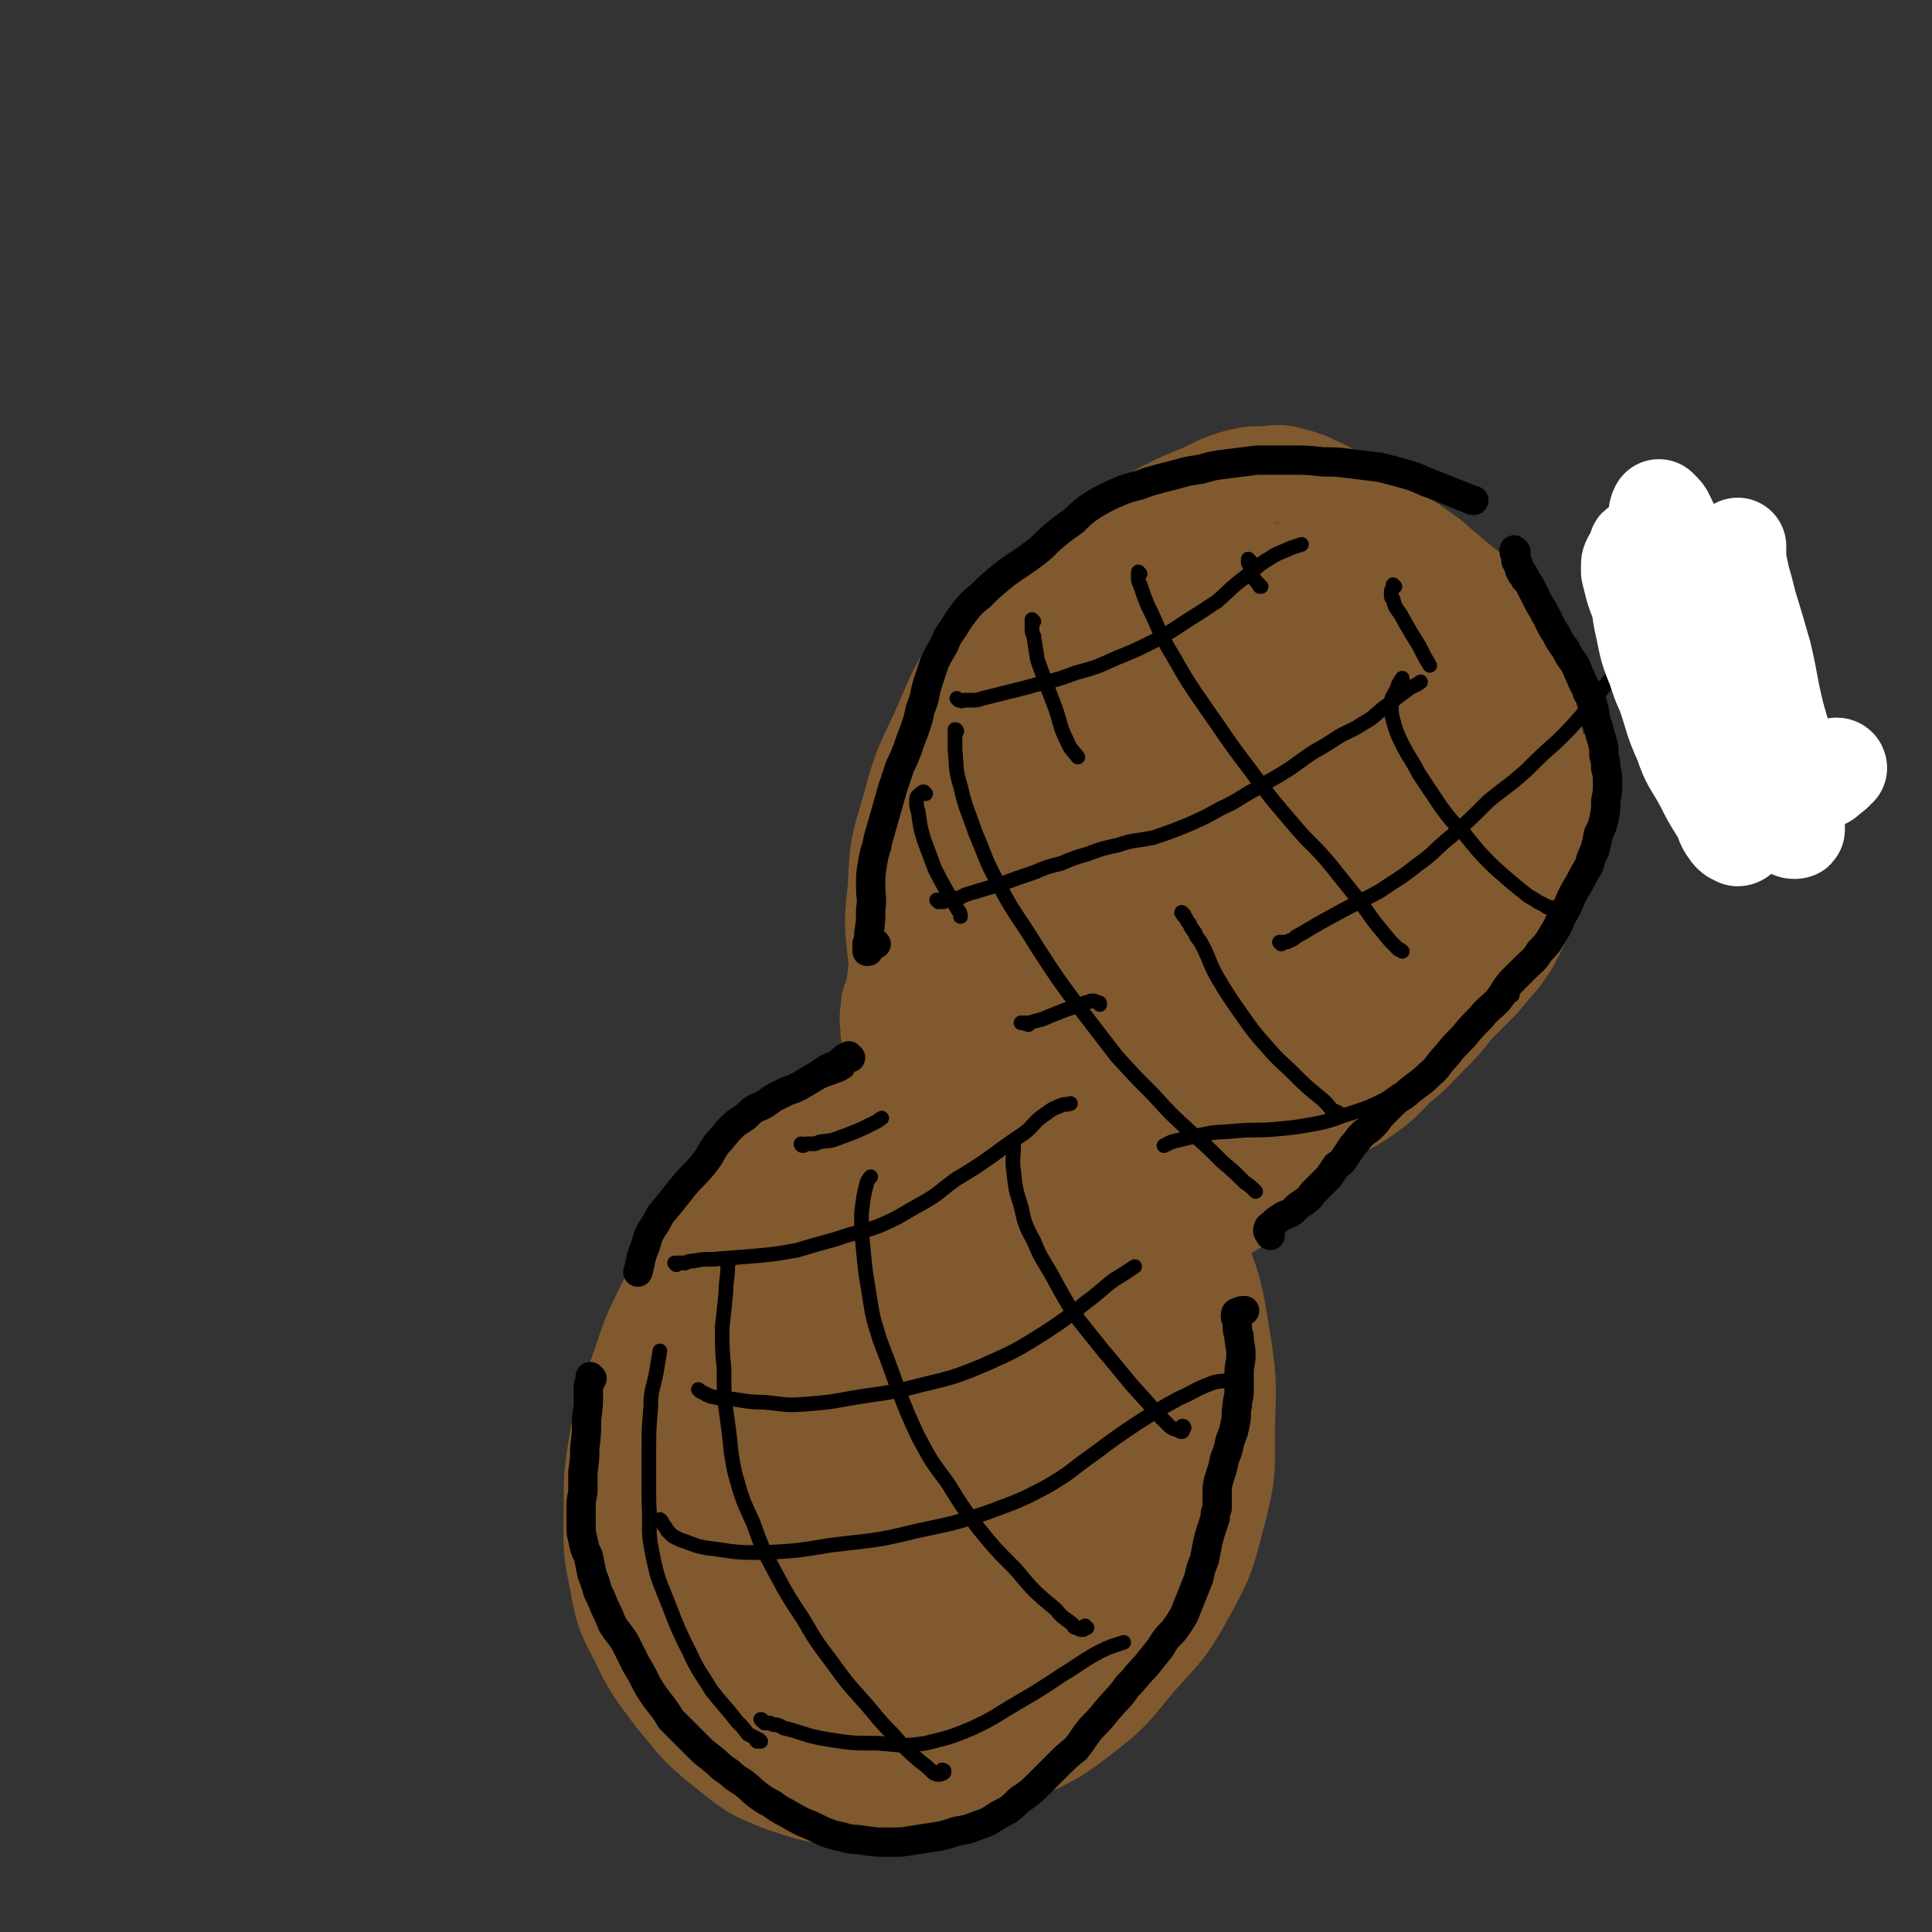
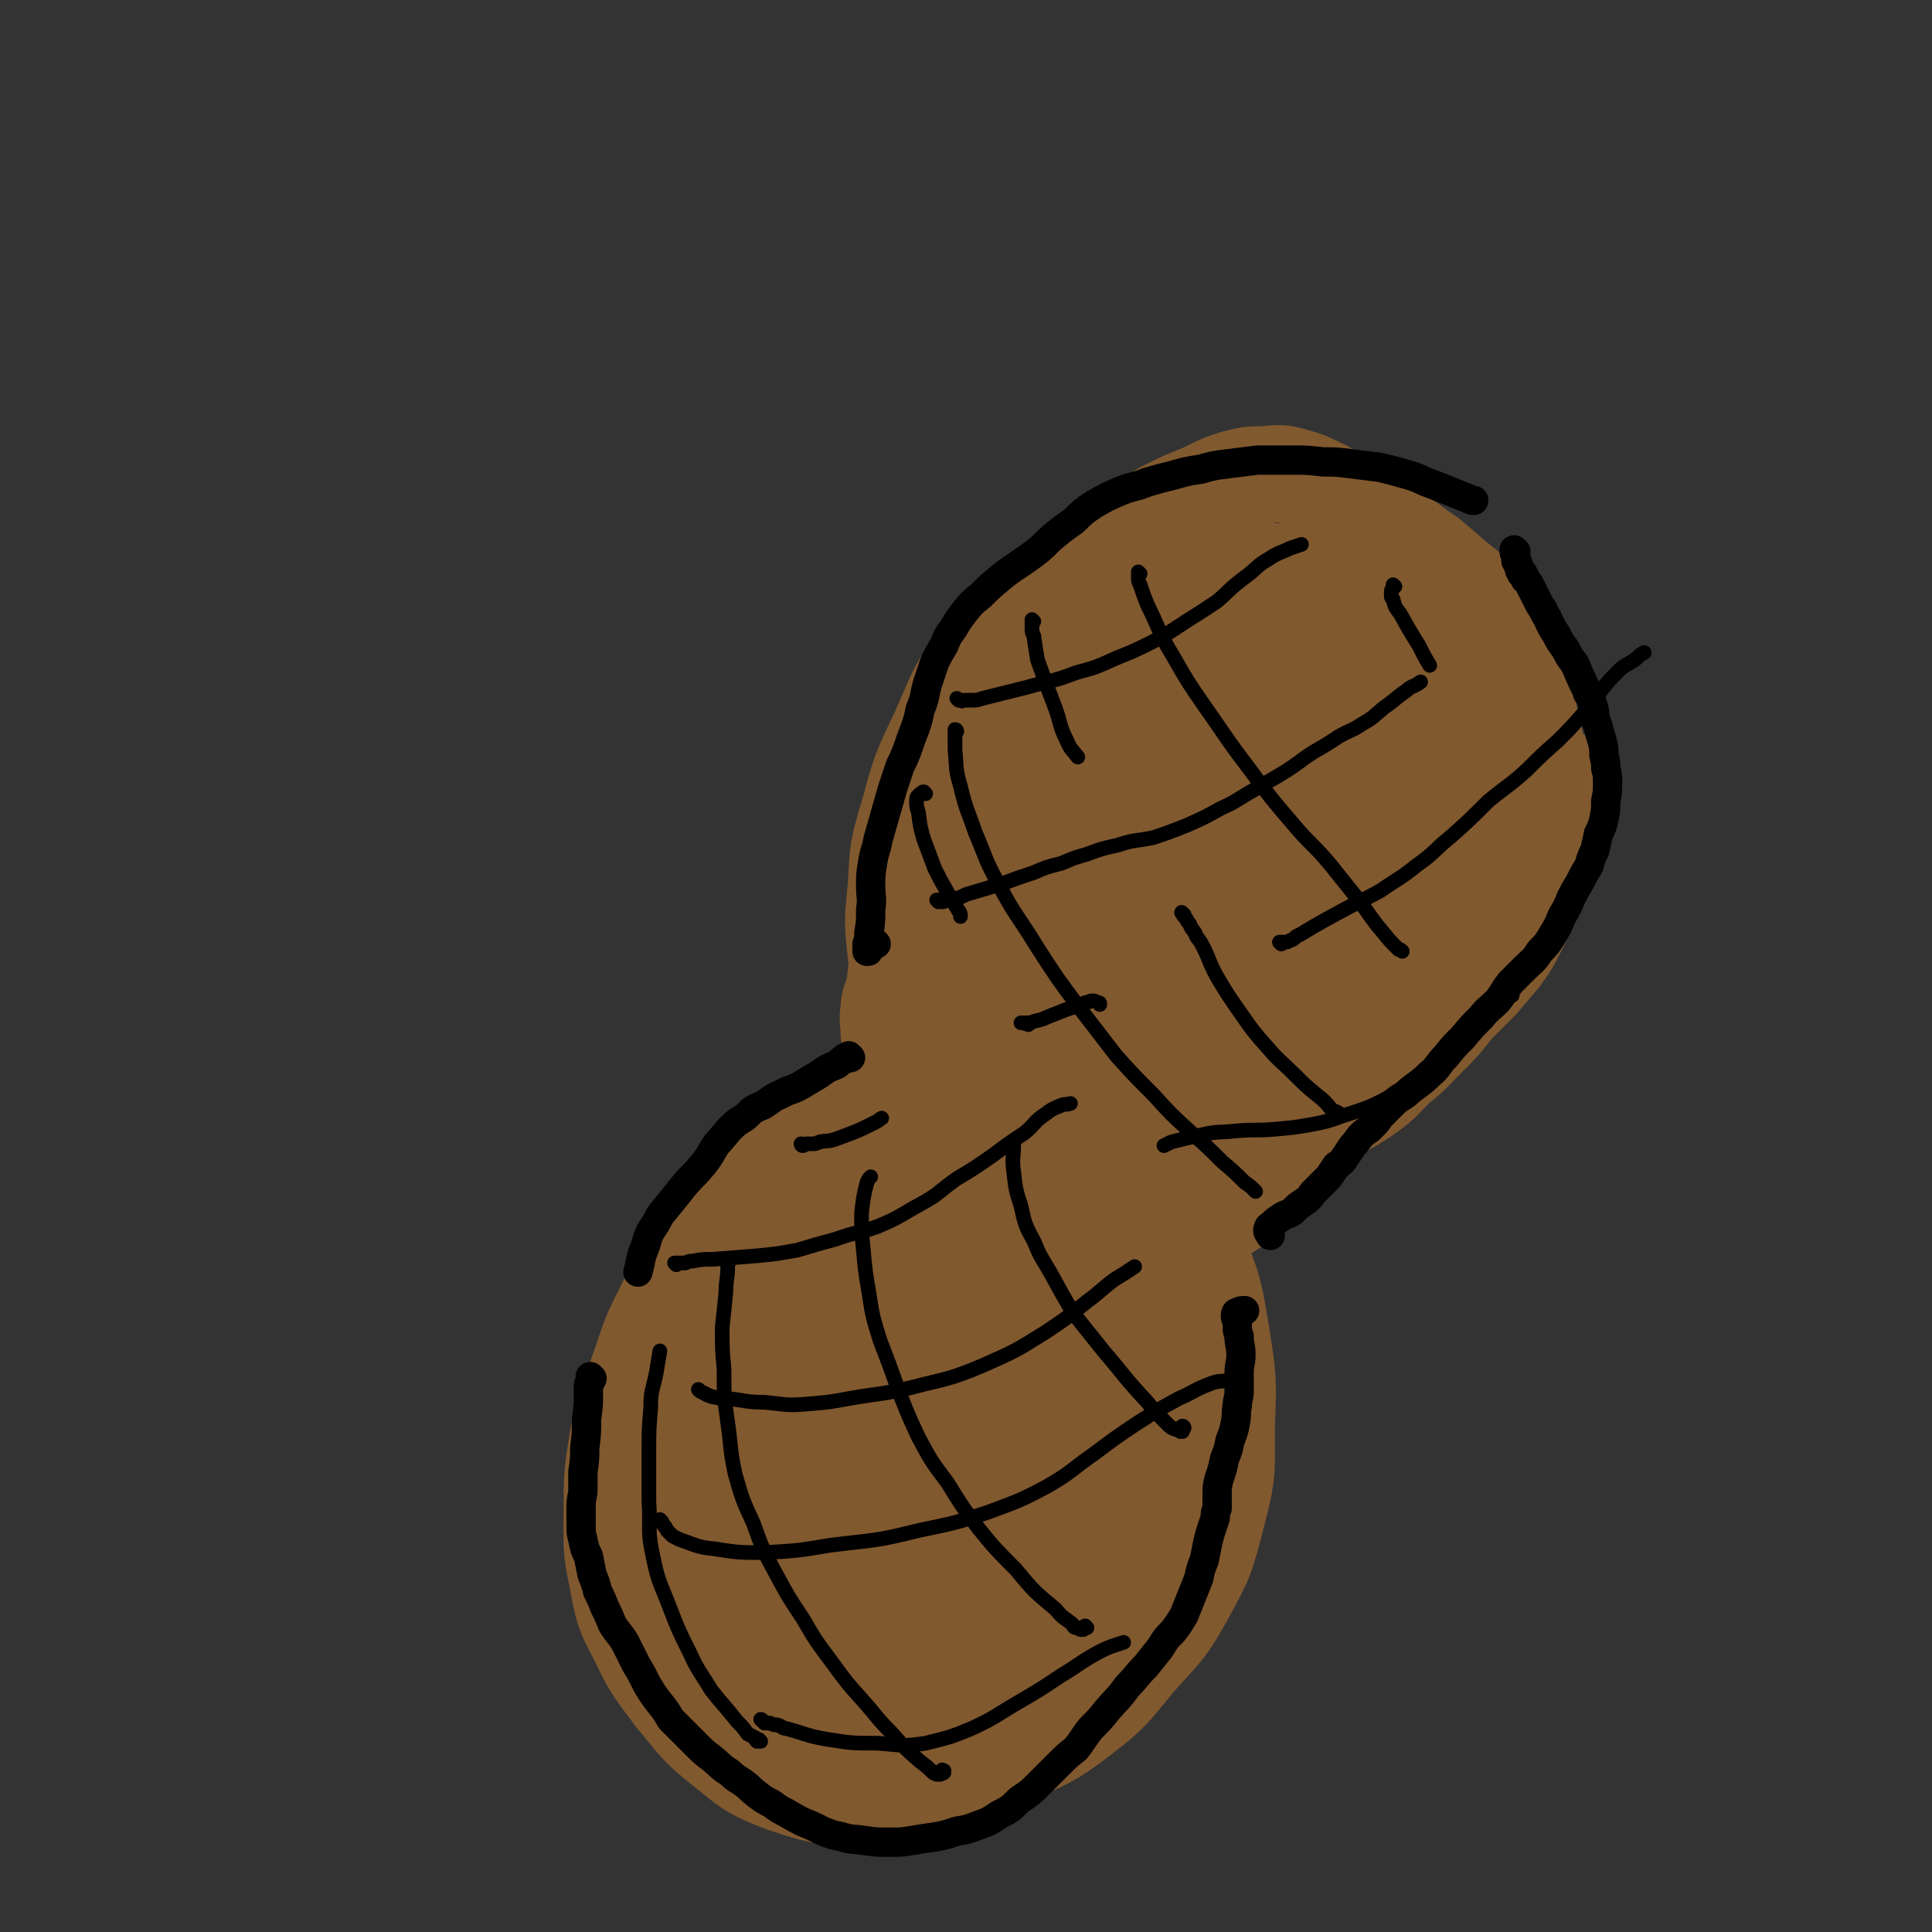
<svg xmlns="http://www.w3.org/2000/svg" viewBox="0 0 1054 1054" version="1.1">
  <rect x="0" y="0" width="1054" height="1054" fill="#333333" stroke="none" />
  <g fill="none" stroke="#81592F" stroke-width="53" stroke-linecap="round" stroke-linejoin="round">
    <path d="M473,606c0,0 0,-1 -1,-1 -2,0 -2,1 -4,2 -3,1 -3,0 -5,2 -8,4 -9,3 -17,9 -19,13 -19,12 -36,28 -14,13 -15,13 -26,29 -12,17 -11,18 -21,37 -8,16 -8,16 -14,34 -7,20 -8,20 -12,40 -3,19 -3,19 -3,38 0,19 -1,19 3,38 3,16 3,17 11,32 8,17 9,17 20,32 12,14 11,15 26,27 15,12 15,13 33,20 21,7 22,7 44,7 21,0 22,-1 43,-7 19,-5 19,-6 38,-15 19,-9 20,-8 37,-21 17,-13 17,-14 31,-31 15,-17 16,-16 27,-36 11,-20 11,-21 17,-44 6,-23 5,-24 5,-48 1,-25 1,-26 -3,-51 -4,-24 -4,-24 -13,-46 -10,-23 -10,-24 -25,-44 -13,-19 -14,-20 -32,-33 -16,-11 -18,-11 -37,-16 -17,-4 -18,-3 -36,-2 -17,0 -18,-1 -35,4 -17,4 -17,5 -32,14 -18,10 -20,9 -35,24 -16,18 -15,20 -27,41 -14,25 -14,25 -25,52 -11,27 -13,27 -19,56 -5,26 -3,27 -3,53 1,22 0,23 5,44 5,18 6,19 16,35 8,14 8,15 21,25 12,9 13,9 27,14 20,5 21,5 41,6 21,0 21,-1 42,-5 21,-4 22,-3 41,-12 20,-9 21,-9 37,-24 17,-14 18,-15 28,-34 12,-19 11,-21 16,-43 7,-24 7,-25 9,-50 1,-26 0,-26 -3,-52 -4,-24 -4,-25 -10,-49 -6,-22 -6,-23 -16,-43 -8,-18 -7,-20 -21,-34 -11,-11 -12,-14 -27,-18 -14,-4 -16,-2 -30,2 -17,6 -18,7 -33,18 -18,15 -19,16 -33,35 -17,23 -16,24 -29,50 -14,28 -14,29 -24,58 -8,25 -9,25 -14,51 -3,18 -4,18 -2,36 2,12 2,14 9,23 6,9 8,9 18,14 16,7 17,7 35,10 22,3 22,2 44,0 21,-1 22,0 41,-8 20,-8 20,-9 36,-23 16,-13 16,-14 27,-31 11,-17 11,-18 16,-37 5,-20 5,-21 4,-42 -1,-22 0,-23 -6,-44 -6,-21 -5,-23 -18,-40 -10,-16 -12,-19 -28,-26 -14,-6 -17,-4 -33,-1 -19,5 -20,6 -37,18 -17,12 -16,14 -30,30 -14,18 -15,18 -24,38 -12,25 -13,25 -19,51 -6,30 -6,31 -5,61 0,28 -1,29 7,55 8,22 9,24 24,40 13,14 16,14 34,20 17,6 19,6 36,4 14,-1 15,-2 26,-10 12,-8 13,-8 20,-20 10,-16 9,-18 13,-36 6,-24 5,-24 7,-48 2,-24 3,-25 0,-48 -3,-23 -3,-23 -11,-44 -7,-19 -6,-20 -17,-36 -7,-10 -8,-13 -19,-18 -10,-5 -12,-4 -23,-1 -16,5 -18,6 -31,17 -17,16 -16,18 -28,38 -15,25 -16,25 -26,51 -10,24 -9,25 -13,50 -3,16 -5,17 -2,32 2,10 3,12 10,19 8,6 10,7 19,7 17,0 18,0 34,-7 20,-7 21,-7 38,-21 17,-14 17,-15 30,-34 13,-19 12,-20 21,-42 9,-23 9,-24 13,-48 4,-24 4,-24 2,-48 -1,-19 -1,-20 -9,-36 -6,-14 -6,-17 -18,-24 -8,-5 -12,-5 -22,-1 -18,7 -19,9 -33,23 -18,17 -19,18 -32,39 -15,24 -13,25 -24,51 -9,23 -10,23 -17,47 -4,17 -4,17 -3,34 0,11 1,13 6,22 4,7 5,8 12,11 12,5 13,6 25,6 20,-1 21,-2 40,-7 19,-5 19,-5 37,-13 16,-8 18,-7 32,-20 12,-11 12,-13 19,-28 8,-19 9,-20 11,-40 1,-21 1,-22 -4,-42 -5,-18 -5,-21 -17,-34 -7,-9 -12,-11 -23,-9 -14,3 -16,6 -26,18 -18,21 -18,22 -31,47 -13,24 -12,25 -22,51 -8,21 -10,21 -14,43 -2,14 -2,15 0,30 2,9 2,10 8,17 5,6 6,7 15,9 14,4 15,4 29,1 14,-3 15,-4 27,-12 13,-10 15,-10 22,-23 9,-17 8,-19 11,-38 3,-20 3,-20 3,-40 0,-17 2,-18 -2,-33 -2,-8 -3,-10 -9,-14 -5,-2 -8,-2 -12,1 -12,9 -12,11 -21,23 -14,19 -14,20 -24,41 -9,18 -7,19 -13,38 -6,16 -7,15 -10,31 -2,10 -2,10 -2,20 0,5 0,6 3,11 2,4 3,5 7,7 5,1 6,1 11,-1 7,-2 8,-3 13,-8 7,-6 8,-7 11,-15 4,-12 3,-13 5,-26 1,-15 2,-15 1,-30 -1,-14 -1,-14 -5,-28 -2,-9 -1,-11 -7,-19 -5,-5 -7,-8 -14,-7 -12,1 -14,3 -25,11 -18,13 -17,14 -33,30 -15,14 -14,15 -28,30 -10,11 -9,11 -19,22 -6,7 -6,6 -12,13 -4,5 -4,5 -7,10 -2,3 -2,4 -3,7 0,2 0,2 2,3 1,1 1,1 3,1 4,0 4,0 8,-1 5,-2 5,-2 11,-5 7,-5 8,-5 15,-9 10,-7 9,-7 19,-14 12,-9 12,-10 24,-18 13,-9 13,-9 26,-17 7,-4 8,-3 15,-7 " />
    <path d="M562,643c-1,0 -1,-1 -1,-1 0,0 0,1 1,2 1,0 1,0 2,0 2,0 2,0 4,0 7,-1 7,-1 13,-3 17,-4 17,-4 33,-9 18,-6 18,-6 36,-13 21,-8 22,-7 42,-18 16,-10 15,-10 29,-23 12,-11 12,-11 22,-24 10,-14 10,-14 17,-29 7,-16 6,-17 12,-33 6,-17 8,-16 13,-33 5,-16 6,-16 7,-33 2,-14 2,-14 1,-29 -2,-13 -2,-14 -7,-26 -4,-11 -5,-11 -11,-20 -4,-7 -4,-8 -10,-14 -6,-7 -6,-7 -14,-12 -10,-6 -11,-6 -22,-8 -15,-4 -16,-3 -31,-5 -18,-1 -18,0 -35,0 -17,-1 -17,-2 -34,-2 -13,1 -13,1 -27,3 -11,2 -11,1 -22,6 -13,6 -14,6 -24,15 -14,12 -14,12 -24,27 -12,18 -11,19 -20,39 -10,21 -10,21 -16,43 -6,20 -6,20 -7,41 -2,19 -2,19 0,37 2,15 3,15 9,29 5,12 5,12 14,23 9,12 9,13 21,22 16,12 17,13 35,21 17,7 18,7 37,9 19,2 19,1 38,-3 18,-3 19,-3 35,-11 17,-9 17,-10 32,-23 16,-15 16,-15 29,-32 13,-16 13,-17 23,-35 9,-19 10,-19 14,-39 5,-22 5,-23 5,-45 0,-20 1,-22 -6,-40 -6,-17 -6,-18 -18,-32 -11,-11 -12,-13 -27,-18 -15,-6 -17,-6 -34,-5 -19,2 -20,3 -38,10 -19,9 -20,9 -36,21 -16,13 -15,15 -29,31 -13,15 -14,14 -24,31 -10,15 -10,15 -16,32 -6,16 -7,17 -8,34 -1,17 -2,18 3,34 5,13 6,15 17,24 9,9 11,10 23,13 19,4 21,3 40,1 20,-2 21,-1 40,-9 17,-6 18,-6 32,-18 13,-12 14,-13 21,-29 8,-16 7,-17 9,-35 1,-19 2,-20 -2,-39 -4,-19 -4,-20 -14,-36 -10,-15 -11,-17 -27,-25 -13,-8 -15,-7 -30,-7 -20,1 -21,2 -39,8 -19,6 -19,7 -36,16 -15,8 -17,6 -28,19 -15,16 -15,18 -24,39 -11,24 -11,25 -15,52 -4,22 -4,23 0,45 3,19 2,22 13,37 12,17 14,18 32,27 21,10 23,10 45,11 26,2 28,1 53,-6 22,-6 24,-6 42,-19 18,-14 20,-15 31,-35 12,-23 10,-25 14,-52 5,-27 4,-28 4,-56 0,-25 1,-26 -5,-50 -4,-21 -3,-24 -15,-41 -9,-14 -12,-17 -27,-22 -14,-4 -18,-4 -32,3 -21,9 -21,12 -37,28 -19,18 -18,19 -33,40 -14,21 -15,20 -25,43 -9,20 -9,20 -13,42 -2,18 -3,19 1,36 4,16 6,17 16,30 11,13 11,17 26,23 19,7 22,4 43,2 23,-3 24,-3 44,-13 18,-9 21,-9 33,-24 14,-18 14,-20 20,-42 7,-25 6,-27 6,-53 0,-28 0,-29 -6,-57 -6,-22 -6,-23 -18,-43 -10,-16 -10,-19 -26,-29 -14,-8 -17,-8 -33,-7 -20,0 -22,2 -41,11 -18,8 -18,9 -33,22 -15,13 -16,13 -27,29 -10,14 -12,15 -16,32 -4,20 -4,21 -2,42 2,19 2,20 10,38 6,14 7,15 19,25 10,8 12,9 25,11 17,1 20,2 34,-5 12,-6 13,-9 18,-21 8,-17 8,-18 9,-37 1,-28 -1,-28 -4,-56 -3,-27 -1,-27 -8,-54 -4,-18 -3,-21 -14,-35 -6,-8 -10,-10 -18,-9 -10,1 -12,5 -19,13 -11,16 -11,17 -18,35 -9,23 -9,24 -14,48 -3,19 -3,20 -1,40 1,18 3,18 9,36 5,14 4,15 12,27 7,9 7,10 17,16 9,4 10,5 20,4 12,-1 13,-1 22,-8 12,-9 13,-10 20,-23 11,-17 10,-18 17,-38 6,-19 7,-19 10,-39 2,-17 4,-18 0,-34 -2,-12 -3,-13 -11,-22 -3,-3 -7,-5 -10,-2 -8,6 -7,10 -12,21 -8,20 -8,20 -13,42 -5,20 -4,21 -7,41 -3,21 -3,21 -5,41 -1,11 -2,12 -1,23 0,5 0,6 3,9 2,3 3,4 6,4 4,-1 6,-2 8,-5 6,-8 5,-9 8,-19 6,-15 7,-15 11,-31 5,-24 4,-24 8,-48 4,-21 6,-20 9,-41 1,-9 1,-9 0,-18 -1,-3 -1,-6 -3,-6 -1,-1 -3,0 -4,3 -7,8 -6,9 -11,18 -13,22 -12,22 -25,43 -12,21 -13,20 -25,42 -9,16 -7,17 -16,32 -4,8 -4,8 -9,15 -2,4 -1,4 -3,7 0,1 -1,3 -2,2 0,0 -1,-1 -1,-3 1,-10 1,-10 2,-20 4,-26 4,-26 9,-52 7,-31 7,-31 16,-62 6,-22 5,-23 15,-43 6,-11 7,-11 16,-20 4,-4 5,-4 11,-6 3,-1 4,-1 7,0 3,3 3,4 4,8 2,8 1,8 1,17 0,13 0,13 -2,25 -2,19 -2,19 -6,38 -4,24 -5,24 -10,47 -4,16 -4,16 -9,31 -2,5 -2,5 -5,9 -1,1 -3,0 -3,-1 -2,-4 -1,-5 -1,-10 0,-11 0,-11 1,-21 2,-20 1,-20 4,-39 3,-20 3,-20 8,-39 2,-7 3,-7 6,-13 1,-2 1,-3 3,-4 1,-1 3,-1 4,0 1,2 2,3 2,7 0,6 -1,6 -2,12 -1,10 -1,10 -4,20 -4,14 -4,13 -9,27 -7,16 -7,16 -15,32 -7,16 -7,16 -16,32 -5,10 -6,9 -12,19 -4,8 -4,8 -9,15 -5,9 -6,8 -11,17 -6,7 -5,8 -10,15 -4,5 -4,5 -9,10 -3,2 -3,3 -6,5 -3,2 -3,2 -7,4 -3,1 -3,1 -6,2 -3,2 -3,2 -6,3 -3,1 -3,1 -6,2 -3,0 -3,0 -7,0 -3,0 -3,0 -7,0 -3,-1 -3,-1 -6,-1 -3,-1 -3,-1 -5,-2 -3,-1 -3,-2 -5,-3 -2,-2 -3,-2 -5,-4 -2,-3 -2,-3 -4,-6 -2,-5 -2,-5 -4,-9 -3,-6 -3,-6 -5,-12 -1,-5 -1,-6 -2,-12 0,-6 -1,-6 0,-12 0,-6 2,-6 3,-12 1,-8 1,-8 2,-16 1,-8 0,-8 1,-16 1,-8 1,-8 2,-16 1,-7 1,-7 2,-14 1,-8 1,-8 2,-16 2,-8 2,-8 4,-16 3,-8 2,-8 5,-16 3,-7 3,-7 5,-14 3,-8 3,-9 6,-16 4,-9 3,-9 8,-17 4,-9 4,-9 10,-17 6,-8 6,-8 12,-16 7,-8 7,-8 13,-14 7,-7 7,-7 13,-13 6,-6 6,-6 12,-12 6,-5 6,-6 14,-11 8,-5 8,-5 16,-10 10,-5 10,-5 20,-11 10,-5 10,-5 20,-9 9,-4 9,-5 19,-8 8,-2 8,-2 17,-2 7,-1 8,-1 15,1 7,2 7,2 13,5 7,3 7,4 13,8 7,4 7,5 14,9 8,5 9,4 17,10 9,6 8,6 17,12 7,6 7,6 14,12 6,5 7,5 12,11 6,7 6,7 11,14 4,7 5,7 8,15 3,8 3,8 6,17 2,8 2,8 3,17 2,8 2,8 4,17 1,9 1,9 2,18 1,9 1,9 2,18 0,9 1,9 0,17 0,8 0,8 -2,16 -2,8 -2,8 -5,15 -3,8 -3,8 -7,16 -4,8 -4,8 -9,15 -6,7 -6,7 -11,13 -7,7 -7,7 -14,14 -7,9 -7,9 -15,17 -8,8 -8,9 -17,16 -9,9 -8,9 -18,16 -9,6 -10,6 -20,10 -9,4 -9,4 -19,6 -8,2 -8,1 -16,3 -8,1 -8,1 -15,3 -7,1 -7,1 -13,3 -6,2 -6,2 -11,5 -4,1 -4,1 -8,3 -3,1 -3,1 -6,2 -1,0 -1,0 -2,1 -1,0 -1,1 0,1 0,0 0,0 1,0 2,-1 3,0 5,-1 4,-2 4,-2 9,-5 8,-5 8,-5 16,-10 15,-10 16,-9 30,-19 22,-15 22,-16 44,-32 18,-13 19,-13 37,-27 15,-13 15,-13 29,-27 12,-13 12,-13 23,-26 9,-12 10,-12 17,-26 6,-10 5,-11 7,-22 2,-6 2,-6 1,-12 -1,-3 -1,-3 -3,-5 -2,-1 -3,-1 -5,0 -4,3 -4,4 -7,8 -5,6 -4,6 -9,13 -6,9 -6,9 -12,18 -7,10 -7,10 -14,20 -9,13 -8,14 -17,26 -10,13 -10,13 -20,26 -9,11 -9,11 -19,23 -7,9 -7,10 -16,18 -7,8 -7,7 -15,14 -5,4 -5,5 -12,8 -3,2 -4,3 -7,3 -3,0 -4,-1 -5,-3 -2,-4 -1,-5 -1,-10 1,-8 1,-8 3,-16 3,-10 3,-10 7,-20 3,-9 3,-9 6,-18 2,-5 2,-5 4,-11 0,-4 1,-4 1,-8 0,-1 1,-3 0,-3 -1,1 -3,2 -4,4 -4,4 -3,4 -6,8 -6,8 -6,8 -12,16 -8,12 -8,12 -16,23 -7,12 -7,12 -16,22 -7,9 -7,9 -15,17 -6,7 -7,6 -14,12 -6,6 -7,5 -13,11 -6,4 -6,4 -11,9 -6,5 -5,6 -10,11 -5,4 -5,4 -10,8 -5,3 -5,3 -10,6 -5,2 -5,2 -10,4 -5,1 -5,1 -10,1 -4,0 -4,0 -9,-2 -4,-1 -4,-1 -9,-3 -5,-2 -5,-2 -9,-4 -5,-3 -5,-3 -9,-7 -4,-3 -4,-3 -8,-6 -4,-5 -4,-5 -7,-10 -4,-6 -4,-6 -6,-12 -2,-8 -3,-9 -4,-17 -1,-12 0,-12 0,-24 1,-13 0,-13 3,-26 3,-18 2,-18 8,-35 6,-18 6,-18 15,-34 6,-11 6,-12 14,-21 6,-6 7,-5 15,-9 7,-4 7,-3 14,-5 3,-1 3,-1 7,-1 1,0 2,0 3,1 1,2 1,2 2,5 1,5 1,5 1,10 0,9 0,9 -1,18 -1,15 0,15 -1,31 -1,19 -1,19 -3,38 -1,15 -1,15 -2,30 0,12 1,12 1,25 0,7 0,7 1,14 0,6 -1,7 0,13 1,6 1,6 3,12 2,6 1,6 4,11 2,5 2,5 6,10 3,4 3,4 7,8 5,3 5,3 9,5 5,2 5,2 10,2 6,1 6,1 11,0 6,-1 6,-1 13,-3 6,-2 7,-1 13,-4 7,-3 7,-3 14,-7 8,-5 8,-5 16,-10 8,-6 8,-5 16,-12 9,-7 9,-8 16,-16 8,-10 8,-11 16,-22 8,-11 8,-11 16,-23 8,-12 9,-12 15,-25 8,-16 8,-16 14,-34 6,-18 5,-18 11,-36 5,-16 5,-16 10,-32 4,-11 4,-11 8,-23 2,-6 2,-6 4,-13 1,-4 1,-4 2,-8 1,-4 1,-4 2,-8 0,-4 1,-4 1,-7 1,-2 1,-2 1,-4 1,0 1,-1 1,-1 0,0 0,0 0,1 -1,1 0,1 0,2 0,2 -1,2 -1,4 -1,3 -1,3 -2,7 -2,6 -2,6 -3,11 -2,9 -1,9 -2,17 -2,11 -1,11 -3,22 -2,12 -2,13 -5,24 -4,15 -3,16 -9,29 -6,15 -7,15 -15,28 -11,16 -11,17 -24,31 -16,20 -17,20 -35,37 -16,16 -16,16 -34,29 -14,12 -15,11 -30,22 0,0 0,0 0,0 " />
  </g>
  <g fill="none" stroke="#000000" stroke-width="16" stroke-linecap="round" stroke-linejoin="round">
    <path d="M464,577c0,0 -1,0 -1,-1 0,0 0,1 -1,1 0,0 0,0 -1,0 0,1 0,1 -1,1 -2,1 -2,2 -4,3 -5,2 -5,2 -9,5 -5,3 -5,3 -10,6 -5,3 -6,2 -11,5 -5,2 -5,3 -10,6 -5,2 -5,2 -9,6 -4,3 -4,2 -8,6 -4,4 -4,5 -8,9 -4,6 -3,6 -8,12 -5,6 -5,5 -10,11 -4,5 -4,5 -8,10 -4,5 -4,4 -7,10 -4,6 -4,6 -6,13 -3,7 -2,7 -4,14 " />
    <path d="M323,752c0,0 -1,-1 -1,-1 0,0 0,1 0,2 0,0 0,0 0,1 -1,1 -1,1 -1,3 0,1 0,1 0,3 0,7 0,7 -1,14 0,8 0,8 -1,16 0,6 0,6 -1,13 0,5 0,5 0,11 -1,5 -1,5 -1,10 0,4 0,4 0,8 0,4 0,4 1,8 1,5 1,5 3,9 1,5 1,5 2,10 2,5 2,5 3,9 2,4 2,4 4,9 2,4 2,4 4,9 3,5 4,5 7,10 3,6 3,6 6,12 3,5 3,5 6,11 3,5 3,5 6,9 4,5 4,5 7,10 4,4 4,4 7,7 4,4 4,4 7,7 4,4 4,4 8,7 5,4 5,5 10,8 4,4 4,3 8,6 4,3 3,3 7,6 4,3 4,3 8,5 4,3 4,3 8,5 5,3 5,3 9,5 5,2 5,2 11,5 5,2 5,2 10,3 6,2 6,1 12,2 7,1 7,1 14,1 7,0 7,0 13,-1 6,-1 6,-1 13,-2 5,-1 5,-1 11,-3 6,-1 6,-1 11,-3 6,-2 6,-2 12,-6 6,-3 6,-3 11,-8 6,-4 6,-4 11,-9 5,-5 5,-5 10,-10 5,-5 5,-5 10,-9 4,-5 4,-6 8,-11 5,-5 5,-5 9,-10 6,-7 6,-6 11,-13 5,-5 5,-6 10,-11 4,-5 4,-5 8,-10 3,-5 3,-5 7,-9 3,-4 3,-4 6,-9 2,-5 2,-5 4,-10 2,-5 2,-5 4,-10 1,-5 1,-5 3,-10 1,-5 1,-5 2,-10 1,-4 1,-4 2,-7 1,-3 1,-3 2,-6 0,-3 0,-3 1,-5 0,-4 0,-4 0,-7 0,-5 0,-5 1,-9 2,-6 2,-6 3,-11 2,-5 2,-5 3,-10 2,-5 2,-5 3,-10 1,-5 0,-5 1,-9 0,-4 1,-4 1,-8 0,-5 0,-5 0,-10 0,-5 1,-5 1,-10 0,-5 -1,-5 -1,-10 -1,-3 -1,-3 -1,-7 0,-2 -1,-2 -1,-4 0,-1 0,-2 1,-2 2,-1 2,-1 4,-1 " />
    <path d="M478,515c0,0 -1,-1 -1,-1 -1,1 -1,1 -2,3 0,0 0,0 -1,1 0,1 0,1 -1,1 0,0 0,0 0,0 0,-1 0,-1 0,-2 0,-1 0,-1 0,-2 1,-3 1,-3 1,-6 1,-6 1,-6 1,-13 1,-6 0,-6 0,-12 0,-7 0,-7 1,-13 1,-7 2,-7 3,-13 2,-7 2,-7 4,-14 2,-7 2,-7 4,-14 2,-6 2,-6 4,-12 2,-4 2,-4 4,-9 2,-6 2,-6 4,-11 2,-6 2,-6 3,-11 3,-7 2,-7 4,-14 2,-6 2,-6 4,-12 2,-4 2,-4 5,-9 2,-5 2,-5 5,-9 3,-5 3,-5 6,-9 4,-5 4,-5 9,-9 5,-5 5,-5 11,-10 6,-5 7,-5 14,-10 7,-5 7,-5 13,-11 6,-5 6,-5 13,-10 5,-5 5,-5 11,-9 7,-4 7,-4 14,-7 7,-3 8,-2 15,-5 7,-2 7,-2 15,-4 7,-2 7,-2 14,-3 7,-2 7,-2 15,-3 8,-1 8,-1 16,-2 9,0 9,0 18,0 9,0 9,0 18,1 7,0 7,0 15,1 8,1 8,1 16,2 8,2 8,2 15,4 7,2 7,3 13,5 5,2 5,2 10,4 5,2 5,2 10,4 2,1 2,1 3,1 " />
    <path d="M827,301c0,0 -1,-1 -1,-1 0,1 0,2 1,3 0,1 0,1 0,1 0,1 0,1 0,2 0,0 0,0 1,1 0,1 0,1 0,1 1,1 0,1 1,2 0,0 0,0 0,1 1,1 1,1 1,2 0,0 0,0 1,0 0,1 0,1 0,1 1,1 1,1 1,1 0,1 0,1 0,1 2,2 2,2 3,4 1,2 1,2 2,4 1,2 1,2 2,4 1,2 1,2 3,5 1,3 2,3 3,6 2,4 2,4 4,7 2,4 2,4 5,8 2,4 2,4 5,8 2,4 2,5 4,9 1,3 2,3 3,7 2,3 2,3 3,7 1,3 1,3 1,6 1,3 1,3 2,6 1,4 1,4 2,7 1,4 1,4 1,8 1,4 1,4 1,7 1,4 1,4 1,8 0,5 0,5 -1,10 0,5 0,5 -1,10 -1,4 -1,4 -3,8 -1,5 -1,5 -2,9 -2,4 -2,4 -3,8 -3,5 -3,5 -5,9 -3,5 -3,5 -5,9 -2,5 -2,5 -5,10 -2,5 -2,5 -5,10 -3,5 -3,5 -7,9 -3,5 -4,5 -8,9 -4,4 -4,4 -8,8 -4,5 -3,5 -7,10 -5,5 -5,4 -9,9 -5,5 -5,5 -10,11 -5,5 -5,5 -9,10 -5,5 -4,6 -9,10 -5,5 -6,5 -11,9 -4,4 -5,3 -9,7 -3,3 -3,3 -7,7 -2,3 -2,3 -5,6 -2,2 -3,2 -5,4 -3,3 -2,3 -5,6 -2,3 -2,3 -4,6 -2,3 -2,3 -5,5 -2,3 -2,3 -4,6 -2,2 -2,2 -5,5 -2,2 -2,2 -4,4 -2,3 -2,3 -5,5 -3,2 -3,2 -6,5 -3,2 -3,1 -6,3 -3,2 -3,2 -5,4 -1,1 -2,1 -2,2 -1,2 0,2 1,4 " />
  </g>
  <g fill="none" stroke="#000000" stroke-width="8" stroke-linecap="round" stroke-linejoin="round">
    <path d="M415,950c0,0 -1,-1 -1,-1 0,0 1,1 0,1 0,0 0,0 -1,0 -1,-1 -1,-1 -1,-2 -2,-1 -2,-1 -4,-2 -3,-4 -3,-4 -6,-7 -7,-9 -7,-8 -14,-17 -6,-10 -7,-10 -12,-21 -6,-12 -6,-12 -11,-25 -5,-13 -6,-13 -9,-28 -3,-14 -1,-14 -2,-29 0,-13 0,-13 0,-27 0,-12 0,-12 1,-24 0,-10 1,-9 3,-19 1,-6 1,-6 2,-12 " />
    <path d="M515,967c0,-1 -1,-1 -1,-1 0,-1 0,0 1,0 0,0 0,0 0,0 0,1 0,1 0,1 -1,1 -1,0 -2,1 -1,0 -1,0 -2,0 -1,-1 -1,0 -2,-1 -3,-3 -3,-3 -7,-6 -8,-7 -8,-7 -15,-15 -9,-9 -8,-9 -16,-18 -9,-10 -9,-10 -17,-21 -9,-12 -9,-12 -16,-24 -8,-12 -8,-12 -15,-25 -7,-13 -7,-13 -12,-27 -6,-13 -6,-13 -10,-27 -3,-14 -2,-14 -4,-28 -2,-14 -2,-14 -2,-29 -1,-11 -1,-11 -1,-23 1,-9 1,-9 2,-19 0,-7 1,-7 1,-14 0,-2 0,-2 1,-3 " />
    <path d="M593,888c-1,0 -1,-1 -1,-1 -1,1 0,1 -1,2 0,0 0,0 -1,0 -1,0 -1,0 -2,-1 -2,0 -2,0 -3,-2 -5,-4 -5,-3 -9,-8 -12,-10 -12,-10 -22,-22 -11,-11 -11,-11 -20,-22 -9,-12 -9,-12 -17,-25 -9,-12 -9,-12 -16,-25 -6,-13 -6,-13 -11,-26 -5,-14 -5,-14 -10,-27 -4,-13 -4,-13 -6,-26 -2,-12 -2,-12 -3,-23 -1,-10 -1,-10 -1,-20 1,-9 1,-9 3,-17 1,-2 1,-2 2,-3 " />
    <path d="M646,779c0,0 0,-1 -1,-1 0,0 1,2 0,3 0,0 0,0 -1,0 -1,-1 -1,-1 -2,-1 -3,-1 -3,-1 -5,-3 -6,-6 -6,-6 -11,-12 -13,-14 -12,-14 -24,-28 -8,-10 -8,-10 -16,-20 -6,-10 -6,-10 -12,-21 -5,-9 -6,-9 -10,-19 -5,-9 -5,-10 -7,-19 -3,-9 -3,-10 -4,-19 -1,-7 0,-7 0,-15 " />
    <path d="M505,433c-1,-1 -1,-1 -1,-1 -1,0 -1,0 -1,1 0,0 -1,0 -1,0 0,1 -1,1 -1,1 -1,1 -1,1 -1,3 0,3 0,3 1,6 1,8 1,8 3,15 3,8 3,8 6,16 3,6 3,6 7,13 3,5 3,5 6,10 1,1 1,2 1,3 " />
    <path d="M522,399c0,0 0,-1 -1,-1 0,1 0,1 0,3 0,1 0,1 0,3 0,2 0,2 0,5 1,10 0,10 3,20 3,13 4,13 8,25 6,14 5,14 12,27 10,19 11,18 22,36 11,17 11,17 23,33 10,13 10,13 20,26 10,11 10,11 20,21 10,11 10,11 21,21 9,8 9,8 17,16 6,5 6,5 12,11 3,2 3,2 6,5 " />
    <path d="M564,339c0,0 -1,-1 -1,-1 0,0 0,0 0,1 0,1 0,1 0,1 0,1 0,1 0,2 0,3 0,3 1,5 1,7 1,7 2,13 5,14 5,14 10,27 3,9 2,9 6,17 2,5 3,5 6,9 " />
    <path d="M646,499c-1,0 -2,-2 -1,-1 0,1 1,2 2,3 1,2 1,2 2,3 1,3 1,2 3,5 1,3 1,2 3,5 5,9 4,10 9,19 6,10 6,10 13,20 7,10 7,10 15,19 6,7 7,7 14,14 6,6 6,6 12,11 5,4 5,4 9,9 1,0 1,0 3,1 " />
    <path d="M622,313c0,0 -1,-1 -1,-1 0,1 0,2 0,3 0,2 0,2 1,4 2,6 2,6 4,11 7,14 6,15 14,28 8,14 8,14 17,27 12,17 12,18 25,35 11,15 11,15 23,29 10,12 11,11 21,23 8,10 8,10 16,20 6,8 6,9 12,16 4,5 4,5 9,10 1,0 1,0 2,1 " />
-     <path d="M847,496c0,0 0,-1 -1,-1 0,0 0,0 -1,0 -1,0 -1,0 -2,-1 -2,-1 -2,-1 -4,-2 -3,-2 -3,-2 -5,-3 -10,-8 -10,-8 -19,-16 -8,-8 -8,-8 -16,-18 -7,-7 -7,-7 -13,-15 -6,-9 -6,-9 -12,-18 -4,-8 -5,-8 -9,-16 -3,-6 -3,-6 -5,-13 -1,-4 -1,-5 -1,-9 0,-4 1,-4 3,-8 1,-3 1,-3 3,-6 " />
    <path d="M761,320c0,0 -1,-1 -1,-1 0,1 0,2 0,2 -1,1 -1,1 -1,2 0,1 0,1 0,2 0,1 0,1 1,2 1,4 1,4 4,8 5,9 5,9 10,17 3,6 3,6 6,11 " />
-     <path d="M682,306c0,0 -1,-1 -1,-1 0,0 0,1 0,2 1,2 1,2 1,3 1,2 0,2 1,4 2,3 2,3 4,5 0,1 0,1 1,1 " />
    <path d="M523,382c0,0 -1,-1 -1,-1 0,0 1,1 2,1 1,1 1,0 2,0 2,0 2,0 4,0 3,0 3,0 6,-1 12,-3 12,-3 24,-6 14,-4 14,-3 27,-8 11,-3 11,-3 22,-8 10,-4 10,-4 20,-9 9,-5 9,-5 18,-11 8,-5 8,-5 17,-11 7,-6 7,-7 15,-13 7,-5 6,-6 13,-10 6,-4 6,-3 12,-6 3,-1 3,-1 6,-2 " />
    <path d="M512,492c0,0 -1,-1 -1,-1 0,0 0,0 1,0 1,1 1,1 2,1 1,0 1,0 2,-1 1,0 1,0 2,0 5,-1 5,-1 9,-3 10,-3 10,-3 20,-6 8,-3 8,-3 17,-6 7,-3 7,-3 15,-5 7,-3 7,-3 14,-5 8,-3 8,-3 17,-5 9,-3 9,-2 19,-4 9,-3 9,-3 19,-7 9,-4 9,-4 18,-9 9,-4 9,-5 18,-10 8,-5 9,-5 17,-10 8,-5 8,-6 16,-11 7,-4 7,-4 13,-8 7,-4 7,-3 13,-7 7,-4 6,-4 12,-9 6,-4 6,-5 12,-9 3,-3 4,-2 8,-5 " />
    <path d="M561,559c0,0 0,0 -1,-1 -1,0 -1,0 -2,0 0,0 -1,0 -1,0 1,0 1,0 2,0 0,0 0,1 1,0 1,0 1,0 2,0 5,-2 5,-1 9,-3 5,-2 5,-2 10,-4 3,-1 3,-1 6,-2 3,-1 3,-1 5,-2 2,0 2,-1 4,-1 1,0 1,0 3,1 1,0 1,0 1,1 " />
    <path d="M699,515c0,0 -1,-1 -1,-1 1,0 1,0 3,0 1,0 1,0 3,-1 3,-1 2,-2 5,-3 10,-6 10,-6 21,-12 11,-6 12,-6 23,-12 10,-7 10,-6 20,-14 10,-7 9,-8 19,-16 10,-9 10,-9 20,-19 11,-9 11,-8 21,-17 8,-8 8,-8 17,-16 7,-7 7,-7 14,-15 5,-6 5,-6 10,-13 4,-5 4,-5 9,-10 4,-4 5,-3 10,-7 2,-2 2,-2 4,-3 " />
    <path d="M825,543c0,-1 0,-1 -1,-1 -1,0 -1,1 -2,2 -1,1 -2,1 -3,2 -3,1 -3,1 -5,3 -3,3 -3,3 -5,5 -10,9 -9,10 -19,18 -9,9 -8,10 -18,17 -8,6 -8,6 -17,11 -8,4 -8,4 -17,7 -10,3 -10,4 -20,6 -11,2 -11,2 -22,3 -11,1 -11,0 -22,1 -9,1 -9,0 -18,2 -9,2 -9,2 -17,4 -2,1 -2,1 -4,2 " />
    <path d="M369,690c0,0 -1,-1 -1,-1 1,0 2,0 4,0 1,0 1,0 2,0 2,-1 2,-1 4,-1 5,-1 5,-1 11,-1 12,-1 12,-1 25,-2 10,-1 10,-1 21,-3 10,-3 10,-3 21,-6 11,-4 12,-3 23,-7 12,-5 12,-6 23,-12 11,-6 10,-7 20,-14 10,-6 10,-6 20,-13 8,-6 8,-6 17,-12 6,-5 5,-6 11,-10 4,-3 4,-3 9,-5 2,-1 2,0 5,-1 " />
    <path d="M382,759c0,0 -1,-1 -1,-1 1,1 1,1 3,2 1,0 1,1 2,1 1,0 1,1 3,1 4,1 4,1 8,1 10,1 10,2 20,2 11,1 11,2 23,1 12,-1 12,-1 23,-3 17,-3 17,-2 34,-6 19,-5 20,-4 39,-12 18,-8 18,-8 34,-18 12,-8 12,-8 23,-17 7,-5 7,-6 15,-12 5,-3 5,-3 11,-7 " />
    <path d="M361,830c0,0 -1,-1 -1,-1 1,1 1,1 2,3 1,1 1,1 2,3 1,1 1,1 3,3 2,1 2,1 4,2 9,3 9,4 19,5 13,2 13,2 27,2 18,-1 18,-1 36,-4 24,-3 24,-2 48,-8 19,-4 20,-4 38,-10 16,-6 17,-6 32,-14 14,-8 13,-9 26,-18 12,-9 12,-9 24,-17 11,-7 11,-7 22,-13 9,-4 9,-5 17,-8 5,-2 5,-1 10,-2 " />
    <path d="M416,939c0,0 -1,-1 -1,-1 1,0 1,1 2,2 1,0 2,0 3,0 2,1 2,1 4,1 3,1 3,2 5,2 11,3 11,4 23,6 13,2 13,2 27,2 13,1 13,2 26,0 12,-3 13,-3 25,-8 13,-6 13,-7 25,-14 12,-7 12,-7 24,-15 10,-6 10,-7 21,-13 6,-3 7,-3 13,-5 " />
-     <path d="M426,597c0,0 -1,-1 -1,-1 0,0 0,1 1,1 0,1 0,1 0,1 1,0 2,0 3,0 2,-1 2,-1 5,-2 11,-5 11,-5 22,-9 3,-1 3,-1 6,-3 " />
    <path d="M438,625c0,0 0,-1 -1,-1 0,0 0,1 1,1 1,0 1,-1 2,-1 2,0 2,0 3,0 2,0 2,0 4,-1 5,-1 5,0 10,-2 11,-4 11,-4 21,-9 2,-1 1,-1 3,-2 " />
  </g>
  <g fill="none" stroke="#FFFFFF" stroke-width="53" stroke-linecap="round" stroke-linejoin="round">
-     <path d="M1003,419c0,0 0,-1 -1,-1 -1,1 0,1 -1,3 -1,1 -1,1 -2,1 -1,1 -1,2 -2,2 -1,1 -1,2 -3,1 -4,0 -5,0 -9,-3 -5,-4 -5,-5 -8,-11 -5,-10 -5,-10 -8,-21 -4,-16 -3,-16 -7,-33 -4,-14 -4,-14 -8,-27 -2,-8 -2,-8 -4,-15 -1,-5 -1,-5 -2,-9 0,-3 0,-3 0,-6 0,-1 0,-1 0,-2 0,0 0,0 0,1 -1,5 -1,5 -1,10 -1,12 -2,12 -2,24 1,18 1,18 4,36 3,15 4,15 9,30 3,10 3,9 8,19 4,9 3,9 8,17 2,6 3,6 5,11 1,3 1,3 1,6 0,1 0,1 -1,1 -1,0 -1,0 -3,-1 -2,-2 -2,-2 -4,-5 -3,-5 -4,-5 -6,-9 -4,-7 -4,-8 -7,-15 -6,-12 -6,-12 -11,-24 -8,-20 -8,-20 -15,-39 -6,-19 -5,-19 -10,-38 -5,-14 -5,-14 -9,-27 -2,-6 -2,-7 -5,-13 -1,-2 -1,-2 -3,-4 -1,-1 -1,-1 -1,-1 -1,2 -1,2 -1,5 0,3 0,3 0,7 2,8 2,8 4,15 2,10 2,10 6,20 4,12 4,12 9,24 6,12 6,12 12,24 6,12 6,12 11,23 4,9 4,9 7,18 2,7 2,7 2,14 1,6 0,6 0,12 -1,3 -1,3 -2,6 -1,1 -2,2 -3,2 -3,-1 -3,-2 -5,-4 -4,-5 -4,-5 -7,-11 -5,-8 -5,-8 -9,-17 -5,-11 -5,-11 -8,-23 -5,-13 -4,-14 -8,-28 -3,-12 -2,-13 -6,-25 -2,-10 -2,-10 -5,-20 -2,-6 -2,-6 -4,-12 -1,-3 -1,-3 -3,-6 0,-2 0,-2 -1,-3 -1,0 -1,0 -1,1 0,3 0,3 0,7 0,6 0,6 1,13 1,10 0,10 2,20 3,13 2,13 7,25 4,12 4,12 11,23 6,9 7,9 14,18 5,9 5,9 10,18 3,7 3,7 6,15 2,5 2,5 4,11 1,3 2,3 2,6 0,1 -1,2 -2,2 -2,-1 -3,-1 -5,-4 -3,-4 -2,-5 -5,-10 -5,-8 -5,-8 -9,-16 -6,-11 -7,-10 -11,-22 -6,-13 -5,-14 -10,-28 -4,-12 -4,-12 -7,-25 -3,-9 -3,-9 -6,-19 -1,-6 -2,-6 -4,-13 -1,-4 -1,-4 -2,-8 0,-2 0,-2 0,-4 0,-1 0,-1 1,-3 1,-1 1,-1 2,-1 1,-1 1,-1 2,-1 1,0 1,-1 2,-1 1,-1 1,-1 2,-1 2,-1 2,-2 4,-3 " />
-   </g>
+     </g>
</svg>